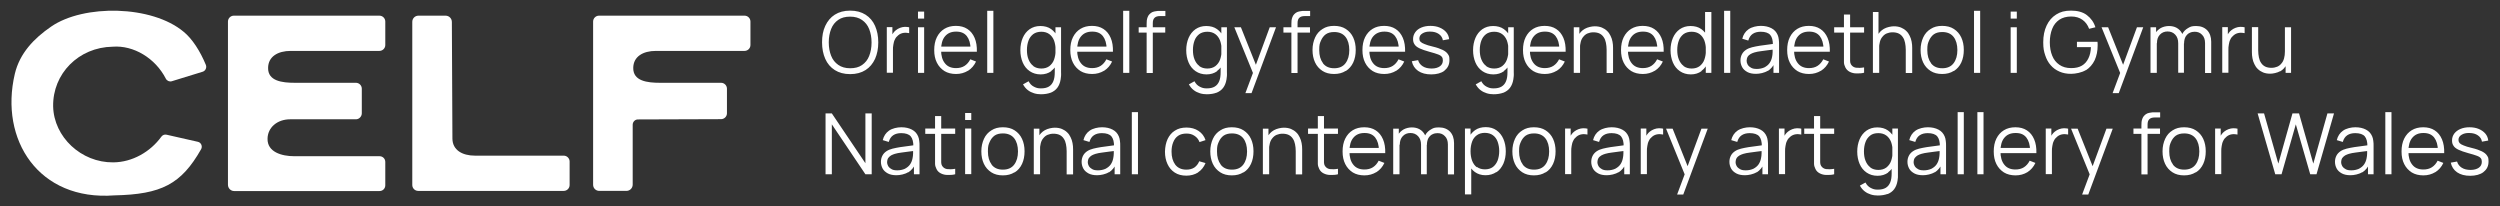
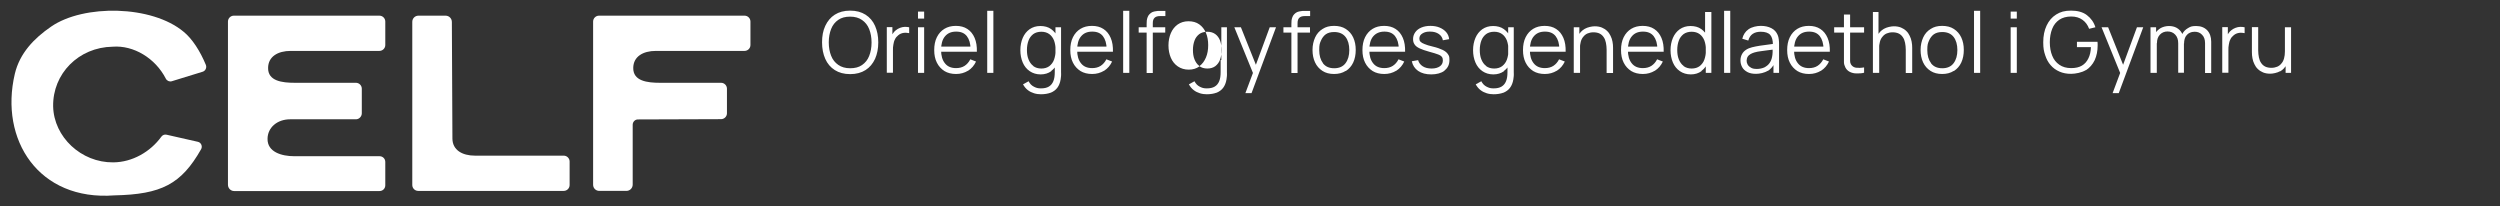
<svg xmlns="http://www.w3.org/2000/svg" id="Layer_1" version="1.1" viewBox="0 0 1787.6 147.6">
  <rect x="0" y="0" width="1787.6" height="147.6" fill="#333333" stroke="none" />
  <defs>
    <style>
      .st0 {
        fill: #fff;
      }
    </style>
  </defs>
-   <path class="st0" d="M1776,122.8c2.3-1.8,3.4-4.2,3.4-7.3s-.4-3.1-1.1-4.3c-.7-1.1-1.9-2.1-3.7-3-1.7-.8-4.1-1.7-7.1-2.4-2.6-.6-4.5-1.2-5.9-1.8-1.4-.5-2.3-1.1-2.9-1.7-.5-.6-.8-1.4-.8-2.2,0-1.6.7-2.8,2.2-3.7,1.4-.9,3.3-1.4,5.6-1.3,2.5,0,4.5.6,6.1,1.7,1.6,1.1,2.6,2.6,2.9,4.5l4.5-.8c-.2-1.9-.9-3.6-2.1-5-1.2-1.4-2.8-2.5-4.7-3.3s-4.1-1.2-6.6-1.2-4.6.4-6.5,1.2c-1.9.8-3.3,1.9-4.4,3.3-1,1.4-1.6,3-1.6,4.9s.4,2.8,1.1,3.9c.7,1.1,1.9,2,3.6,2.8,1.7.8,4,1.6,6.9,2.4,2.8.7,4.8,1.4,6.2,1.9,1.4.5,2.3,1.1,2.8,1.8.5.6.7,1.5.7,2.5,0,1.8-.7,3.2-2.1,4.2-1.4,1-3.4,1.6-5.9,1.6s-4.7-.5-6.4-1.6c-1.7-1.1-2.8-2.6-3.3-4.4l-4.5.8c.6,2.9,2.1,5.2,4.5,6.9,2.5,1.7,5.6,2.5,9.4,2.5s7.2-.9,9.4-2.6M1745.3,105.8h-24.9v3.7h24.9v-3.7ZM1741.4,123.1c2.5-1.6,4.4-3.8,5.7-6.6l-4.1-1.6c-1,2-2.4,3.6-4.1,4.7-1.7,1.1-3.8,1.6-6.1,1.6-3.4,0-6.1-1.1-7.9-3.4-1.9-2.3-2.8-5.5-2.8-9.6s.9-7.5,2.8-9.7c1.9-2.3,4.5-3.4,8-3.4s5.9,1.1,7.6,3.2c1.7,2.2,2.7,5.3,2.7,9.6v1.6h4.5c.1-3.8-.4-7.1-1.6-9.9-1.2-2.8-2.9-4.9-5.2-6.4-2.3-1.5-5-2.2-8.2-2.2s-5.9.7-8.2,2.1c-2.3,1.4-4.1,3.4-5.4,6-1.3,2.6-1.9,5.7-1.9,9.2s.6,6.4,1.9,9c1.3,2.6,3.1,4.5,5.4,6,2.3,1.4,5.1,2.1,8.3,2.1s6-.8,8.5-2.3M1710,80.2h-4.4v44.4h4.4v-44.4ZM1677,120.8c-1.1-.6-1.8-1.3-2.3-2.2-.5-.9-.7-1.8-.7-2.7s.3-2.1.8-2.9c.6-.8,1.3-1.4,2.1-1.9.9-.5,1.8-.8,2.7-1.1,1.4-.4,2.9-.7,4.6-.9,1.7-.3,3.4-.5,5.2-.7,1.8-.2,3.4-.4,4.9-.6l-1.7-.9c0,.6,0,1.6,0,2.8,0,1.3-.2,2.4-.4,3.5-.3,1.6-.9,3.1-1.8,4.4-.9,1.3-2.2,2.3-3.7,3.1-1.6.7-3.4,1.1-5.4,1.1s-3.2-.3-4.2-.9M1689.1,123.3c2.3-1.5,4.1-3.6,5.2-6.4l-1.1-.5v8.2h4v-20.3c0-1.2,0-2.4-.2-3.6-.1-1.2-.4-2.2-.8-3.2-.9-2.1-2.3-3.7-4.4-4.8-2.1-1.1-4.6-1.7-7.6-1.7s-6.5.8-8.8,2.4c-2.3,1.6-3.8,3.9-4.5,6.8l4.3,1.3c.6-2.2,1.7-3.8,3.2-4.8,1.5-1,3.4-1.5,5.7-1.5,3.2,0,5.5.8,6.8,2.3,1.3,1.6,1.9,3.9,1.9,7.2l1.6-1c-1.5.2-3.1.4-5.1.7-1.9.2-3.9.5-5.9.8-2,.3-3.8.7-5.5,1.1-1.6.4-3.1,1-4.3,1.8-1.2.8-2.2,1.8-2.9,3.1-.7,1.3-1.1,2.8-1.1,4.5s.4,3.3,1.2,4.8c.8,1.5,2.1,2.6,3.7,3.5,1.7.9,3.7,1.3,6.2,1.3s6.1-.7,8.4-2.2M1631.4,124.6l10.2-35.7,10.3,35.7h4.5l12.5-43.5h-4.7l-10.1,35.9-10.2-35.9h-4.7s-10.1,35.9-10.1,35.9l-10.2-35.9h-4.6l12.6,43.5h4.5ZM1588.3,124.6v-16.3c0-1.3,0-2.6.3-3.9.2-1.3.5-2.6,1.1-3.7.5-1.2,1.4-2.2,2.4-3,1.2-1,2.5-1.5,3.9-1.7,1.4-.2,2.7,0,3.9.2v-4.2c-.9-.2-2-.3-3.1-.3-1.1,0-2.3.3-3.4.7-1.1.4-2.1,1-3,1.7-.7.5-1.3,1.2-1.9,2-.6.8-1.1,1.7-1.4,2.7l.8,1v-7.9h-4v32.6h4.4ZM1553.8,117.7c-1.8-2.4-2.7-5.5-2.7-9.4s.4-4.8,1.2-6.7c.8-1.9,2-3.5,3.5-4.6,1.6-1.1,3.6-1.6,6-1.6,3.6,0,6.3,1.2,8.1,3.5,1.8,2.3,2.7,5.5,2.7,9.4s-.9,7-2.7,9.4c-1.8,2.4-4.5,3.6-8.1,3.6s-6.2-1.2-8-3.5M1570.1,123.3c2.3-1.4,4.1-3.5,5.3-6.1,1.2-2.6,1.8-5.6,1.8-9s-.6-6.3-1.8-8.9c-1.2-2.6-3-4.6-5.3-6.1-2.3-1.5-5.1-2.2-8.4-2.2s-5.9.7-8.2,2.2c-2.3,1.4-4.1,3.4-5.3,6s-1.9,5.6-1.9,9,.6,6.3,1.8,8.9c1.2,2.6,3,4.6,5.3,6.1s5.1,2.2,8.3,2.2,6-.7,8.3-2.2M1544.5,91.9h-19v3.8h19v-3.8ZM1535.6,124.6v-35.5c0-1.8.4-3.1,1.3-3.9.8-.8,2.1-1.2,3.8-1.2h3.9v-3.7h-4.2c-.8,0-1.7,0-2.5.2-.9.1-1.7.3-2.5.6-.8.3-1.5.9-2.2,1.6-.6.6-1,1.3-1.3,2.1-.3.8-.5,1.5-.6,2.4,0,.8-.1,1.7-.1,2.5v35h4.4ZM1493.2,139.1l17.5-47.1h-4.5l-10.8,29.3h1.9l-11.7-29.3h-4.7l14.3,35.1v-5.1c0,0-6.4,17.1-6.4,17.1h4.4ZM1467.2,124.6v-16.3c0-1.3,0-2.6.3-3.9.2-1.3.5-2.6,1.1-3.7.5-1.2,1.4-2.2,2.4-3,1.2-1,2.5-1.5,3.9-1.7,1.4-.2,2.7,0,3.9.2v-4.2c-.9-.2-2-.3-3.1-.3s-2.3.3-3.4.7c-1.1.4-2.1,1-3,1.7-.7.5-1.3,1.2-1.9,2-.6.8-1.1,1.7-1.4,2.7l.8,1v-7.9h-4v32.6h4.4ZM1453.7,105.8h-24.9v3.7h24.9v-3.7ZM1449.7,123.1c2.5-1.6,4.4-3.8,5.7-6.6l-4.1-1.6c-1,2-2.4,3.6-4.1,4.7-1.7,1.1-3.8,1.6-6.1,1.6-3.4,0-6.1-1.1-7.9-3.4-1.9-2.3-2.8-5.5-2.8-9.6s.9-7.5,2.8-9.7c1.9-2.3,4.5-3.4,8.1-3.4s5.9,1.1,7.6,3.2c1.7,2.2,2.7,5.3,2.7,9.6v1.6h4.5c.1-3.8-.4-7.1-1.6-9.9-1.2-2.8-2.9-4.9-5.2-6.4-2.3-1.5-5-2.2-8.2-2.2s-5.9.7-8.2,2.1c-2.3,1.4-4.1,3.4-5.4,6-1.3,2.6-1.9,5.7-1.9,9.2s.6,6.4,1.9,9c1.3,2.6,3.1,4.5,5.4,6,2.3,1.4,5.1,2.1,8.3,2.1s6-.8,8.5-2.3M1418.3,80.2h-4.4v44.4h4.4v-44.4ZM1404.2,80.2h-4.4v44.4h4.4v-44.4ZM1371.3,120.8c-1.1-.6-1.8-1.3-2.3-2.2-.5-.9-.7-1.8-.7-2.7s.3-2.1.8-2.9c.6-.8,1.3-1.4,2.1-1.9.9-.5,1.8-.8,2.7-1.1,1.4-.4,2.9-.7,4.6-.9,1.7-.3,3.4-.5,5.2-.7,1.8-.2,3.4-.4,4.9-.6l-1.7-.9c0,.6,0,1.6,0,2.8,0,1.3-.2,2.4-.4,3.5-.3,1.6-.9,3.1-1.8,4.4-.9,1.3-2.2,2.3-3.7,3.1-1.6.7-3.4,1.1-5.4,1.1s-3.2-.3-4.2-.9M1383.4,123.3c2.3-1.5,4.1-3.6,5.2-6.4l-1.1-.5v8.2h4v-20.3c0-1.2,0-2.4-.2-3.6-.1-1.2-.4-2.2-.8-3.2-.9-2.1-2.3-3.7-4.4-4.8-2.1-1.1-4.6-1.7-7.6-1.7s-6.5.8-8.8,2.4c-2.3,1.6-3.8,3.9-4.5,6.8l4.3,1.3c.6-2.2,1.7-3.8,3.2-4.8,1.5-1,3.4-1.5,5.7-1.5,3.2,0,5.5.8,6.8,2.3,1.3,1.6,1.9,3.9,1.9,7.2l1.6-1c-1.5.2-3.1.4-5.1.7-1.9.2-3.9.5-5.9.8-2,.3-3.8.7-5.5,1.1-1.6.4-3.1,1-4.3,1.8-1.2.8-2.2,1.8-2.9,3.1-.7,1.3-1.1,2.8-1.1,4.5s.4,3.3,1.2,4.8c.8,1.5,2.1,2.6,3.7,3.5,1.7.9,3.7,1.3,6.2,1.3s6.1-.7,8.4-2.2M1337.3,119.6c-1.5-1.1-2.6-2.7-3.4-4.7-.8-2-1.1-4.2-1.1-6.7s.4-4.7,1.1-6.6c.7-2,1.9-3.5,3.4-4.7s3.5-1.7,5.8-1.7,4.2.6,5.7,1.7c1.5,1.1,2.6,2.6,3.4,4.6.7,2,1.1,4.2,1.1,6.8s-.4,4.8-1.1,6.8-1.9,3.5-3.4,4.7c-1.5,1.1-3.4,1.7-5.7,1.7s-4.2-.6-5.7-1.7M1350.1,123.2c2.1-1.5,3.6-3.6,4.7-6.2,1.1-2.6,1.6-5.5,1.6-8.8s-.5-6.2-1.6-8.8c-1.1-2.6-2.7-4.6-4.8-6.1-2.1-1.5-4.7-2.2-7.7-2.2s-5.5.8-7.7,2.3c-2.1,1.5-3.8,3.6-4.9,6.2-1.1,2.6-1.7,5.5-1.7,8.8s.6,6.2,1.7,8.8c1.1,2.6,2.8,4.7,5,6.2,2.2,1.5,4.8,2.3,7.8,2.3s5.5-.8,7.6-2.3M1349.7,138.8c1.9-.8,3.5-1.9,4.7-3.5,1.2-1.6,2-3.6,2.4-6,.1-.8.2-1.7.3-2.5,0-.9,0-1.7,0-2.7v-32.2h-4v23.4h-.5v8.7c0,2.6-.3,4.7-1,6.4-.7,1.7-1.7,3-3.2,3.9-1.5.9-3.4,1.3-5.7,1.3s-3.4-.4-5-1.2c-1.6-.8-2.9-2.1-3.8-3.9l-4,2.2c.9,1.7,2.1,3.1,3.4,4.1,1.4,1.1,2.9,1.8,4.5,2.3,1.6.5,3.3.7,4.9.7,2.7,0,5-.4,6.9-1.1M1311.5,91.9h-21.4v3.8h21.4v-3.8ZM1311.5,120.7c-2.3.4-4.3.4-5.9.2-1.6-.3-2.7-1.1-3.5-2.4-.4-.7-.6-1.5-.6-2.4,0-.9,0-2.1,0-3.4v-29.7h-4.4v29.9c0,1.6,0,3,0,4.2,0,1.2.4,2.5,1,3.7.7,1.5,1.8,2.5,3.2,3.2,1.4.7,3,1.1,4.8,1.1,1.8,0,3.6,0,5.4-.5v-3.9ZM1276.4,124.6v-16.3c0-1.3,0-2.6.3-3.9.2-1.3.5-2.6,1.1-3.7.5-1.2,1.4-2.2,2.4-3,1.2-1,2.5-1.5,3.9-1.7,1.4-.2,2.7,0,3.9.2v-4.2c-.9-.2-2-.3-3.1-.3-1.1,0-2.3.3-3.4.7s-2.1,1-3,1.7c-.7.5-1.3,1.2-1.9,2-.6.8-1.1,1.7-1.4,2.7l.8,1v-7.9h-4v32.6h4.4ZM1244,120.8c-1.1-.6-1.8-1.3-2.3-2.2-.5-.9-.7-1.8-.7-2.7s.3-2.1.8-2.9,1.3-1.4,2.1-1.9c.9-.5,1.8-.8,2.7-1.1,1.4-.4,2.9-.7,4.6-.9,1.7-.3,3.4-.5,5.2-.7s3.4-.4,4.9-.6l-1.7-.9c0,.6,0,1.6,0,2.8,0,1.3-.2,2.4-.4,3.5-.3,1.6-.9,3.1-1.8,4.4-.9,1.3-2.2,2.3-3.7,3.1-1.6.7-3.4,1.1-5.4,1.1s-3.2-.3-4.2-.9M1256.1,123.3c2.3-1.5,4.1-3.6,5.2-6.4l-1.1-.5v8.2h4v-20.3c0-1.2,0-2.4-.2-3.6-.1-1.2-.4-2.2-.8-3.2-.9-2.1-2.3-3.7-4.4-4.8-2.1-1.1-4.6-1.7-7.6-1.7s-6.5.8-8.8,2.4c-2.3,1.6-3.8,3.9-4.5,6.8l4.3,1.3c.6-2.2,1.7-3.8,3.2-4.8,1.5-1,3.4-1.5,5.7-1.5,3.2,0,5.5.8,6.8,2.3,1.3,1.6,1.9,3.9,1.9,7.2l1.6-1c-1.5.2-3.1.4-5.1.7-1.9.2-3.9.5-5.9.8-2,.3-3.8.7-5.5,1.1-1.6.4-3.1,1-4.3,1.8-1.2.8-2.2,1.8-2.9,3.1-.7,1.3-1.1,2.8-1.1,4.5s.4,3.3,1.2,4.8c.8,1.5,2.1,2.6,3.7,3.5,1.7.9,3.7,1.3,6.2,1.3s6.1-.7,8.4-2.2M1203.6,139.1l17.5-47.1h-4.5l-10.8,29.3h1.9l-11.7-29.3h-4.7l14.3,35.1v-5.1c0,0-6.4,17.1-6.4,17.1h4.4ZM1177.6,124.6v-16.3c0-1.3,0-2.6.3-3.9.2-1.3.5-2.6,1.1-3.7.5-1.2,1.4-2.2,2.4-3,1.2-1,2.5-1.5,3.9-1.7,1.4-.2,2.7,0,3.9.2v-4.2c-.9-.2-2-.3-3.1-.3-1.1,0-2.3.3-3.4.7s-2.1,1-3,1.7c-.7.5-1.3,1.2-1.9,2-.6.8-1.1,1.7-1.4,2.7l.8,1v-7.9h-4v32.6h4.4ZM1145.2,120.8c-1.1-.6-1.8-1.3-2.3-2.2-.5-.9-.7-1.8-.7-2.7s.3-2.1.8-2.9,1.3-1.4,2.1-1.9c.9-.5,1.8-.8,2.7-1.1,1.4-.4,2.9-.7,4.6-.9,1.7-.3,3.4-.5,5.2-.7,1.8-.2,3.4-.4,4.9-.6l-1.7-.9c0,.6,0,1.6,0,2.8,0,1.3-.2,2.4-.4,3.5-.3,1.6-.9,3.1-1.8,4.4-.9,1.3-2.2,2.3-3.7,3.1-1.6.7-3.4,1.1-5.4,1.1s-3.2-.3-4.2-.9M1157.3,123.3c2.3-1.5,4.1-3.6,5.2-6.4l-1.1-.5v8.2h4v-20.3c0-1.2,0-2.4-.2-3.6-.1-1.2-.4-2.2-.8-3.2-.9-2.1-2.3-3.7-4.4-4.8-2.1-1.1-4.6-1.7-7.6-1.7s-6.5.8-8.8,2.4c-2.3,1.6-3.8,3.9-4.5,6.8l4.3,1.3c.6-2.2,1.7-3.8,3.2-4.8,1.5-1,3.4-1.5,5.7-1.5,3.2,0,5.5.8,6.8,2.3,1.3,1.6,1.9,3.9,1.9,7.2l1.6-1c-1.5.2-3.1.4-5.1.7-1.9.2-3.9.5-5.9.8-2,.3-3.8.7-5.5,1.1-1.6.4-3.1,1-4.3,1.8-1.2.8-2.2,1.8-2.9,3.1-.7,1.3-1.1,2.8-1.1,4.5s.4,3.3,1.2,4.8c.8,1.5,2.1,2.6,3.7,3.5,1.7.9,3.7,1.3,6.2,1.3s6.1-.7,8.4-2.2M1123.5,124.6v-16.3c0-1.3,0-2.6.3-3.9.2-1.3.5-2.6,1.1-3.7.5-1.2,1.4-2.2,2.4-3,1.2-1,2.5-1.5,3.9-1.7,1.4-.2,2.7,0,3.9.2v-4.2c-.9-.2-2-.3-3.1-.3s-2.3.3-3.4.7c-1.1.4-2.1,1-3,1.7-.7.5-1.3,1.2-1.9,2-.6.8-1.1,1.7-1.4,2.7l.8,1v-7.9h-4v32.6h4.4ZM1088.9,117.7c-1.8-2.4-2.7-5.5-2.7-9.4s.4-4.8,1.2-6.7c.8-1.9,2-3.5,3.5-4.6,1.6-1.1,3.6-1.6,6-1.6,3.6,0,6.3,1.2,8.1,3.5,1.8,2.3,2.7,5.5,2.7,9.4s-.9,7-2.7,9.4c-1.8,2.4-4.5,3.6-8.1,3.6s-6.2-1.2-8-3.5M1105.2,123.3c2.3-1.4,4.1-3.5,5.3-6.1,1.2-2.6,1.8-5.6,1.8-9s-.6-6.3-1.8-8.9c-1.2-2.6-3-4.6-5.3-6.1-2.3-1.5-5.1-2.2-8.4-2.2s-5.9.7-8.2,2.2c-2.3,1.4-4.1,3.4-5.3,6-1.2,2.6-1.9,5.6-1.9,9s.6,6.3,1.8,8.9c1.2,2.6,3,4.6,5.3,6.1,2.3,1.5,5.1,2.2,8.3,2.2s6-.7,8.3-2.2M1056,119.6c-1.5-1.1-2.6-2.7-3.4-4.7-.7-2-1.1-4.2-1.1-6.8s.4-4.8,1.1-6.8c.7-2,1.9-3.5,3.4-4.6,1.5-1.1,3.4-1.7,5.7-1.7s4.3.6,5.8,1.7c1.5,1.1,2.7,2.7,3.4,4.7.7,2,1.1,4.2,1.1,6.6s-.4,4.7-1.1,6.7c-.8,2-1.9,3.5-3.4,4.7-1.5,1.1-3.4,1.7-5.7,1.7s-4.2-.6-5.7-1.7M1052,139.1v-22.6h-.5v-24.6h-4v47.1h4.5ZM1070,123.2c2.2-1.5,3.8-3.6,5-6.2,1.1-2.6,1.7-5.5,1.7-8.8s-.6-6.2-1.7-8.8c-1.1-2.6-2.8-4.7-4.9-6.2-2.1-1.5-4.7-2.3-7.7-2.3s-5.6.7-7.7,2.2c-2.1,1.5-3.7,3.5-4.8,6.1-1.1,2.6-1.6,5.5-1.6,8.8s.5,6.2,1.6,8.8c1.1,2.6,2.6,4.7,4.7,6.2,2.1,1.5,4.6,2.3,7.6,2.3s5.6-.8,7.8-2.3M1020.2,124.6v-22.1c0-2.4-.4-4.5-1.4-6.2-.9-1.7-2.2-3-3.8-3.9-1.6-.9-3.5-1.3-5.5-1.3s-4.1.5-5.8,1.4c-1.7,1-3.1,2.3-4,3.9-1,1.7-1.5,3.5-1.5,5.6l2.7,1.5c0-2.6.7-4.6,2.1-6.1,1.4-1.5,3.2-2.3,5.5-2.3s4.1.8,5.5,2.3c1.4,1.5,2.1,3.5,2.1,6.1v21.1s4.3,0,4.3,0ZM1000.7,124.6v-24.6h-.5v-8h-4v32.6h4.5ZM1039.7,124.6v-22.3c0-3.4-1-6.2-2.9-8.2-2-2-4.6-3-7.9-3s-4.1.5-5.8,1.5c-1.7,1-3.1,2.3-4,4.1-1,1.8-1.4,3.8-1.4,6.1l2.6.8c0-2,.4-3.6,1.1-4.9.8-1.2,1.7-2.2,2.9-2.7,1.2-.6,2.4-.8,3.6-.8,2.2,0,3.9.7,5.3,2.2,1.4,1.4,2.1,3.4,2.1,5.9v21.4s4.4,0,4.4,0ZM988.2,105.8h-24.9v3.7h24.9v-3.7ZM984.2,123.1c2.5-1.6,4.4-3.8,5.7-6.6l-4.1-1.6c-1,2-2.4,3.6-4.1,4.7-1.7,1.1-3.8,1.6-6.1,1.6-3.4,0-6.1-1.1-7.9-3.4-1.9-2.3-2.8-5.5-2.8-9.6s.9-7.5,2.8-9.7c1.9-2.3,4.5-3.4,8-3.4s5.9,1.1,7.6,3.2c1.7,2.2,2.7,5.3,2.7,9.6v1.6h4.5c.1-3.8-.4-7.1-1.6-9.9-1.2-2.8-2.9-4.9-5.2-6.4-2.3-1.5-5-2.2-8.2-2.2s-5.9.7-8.2,2.1c-2.3,1.4-4.1,3.4-5.4,6-1.3,2.6-1.9,5.7-1.9,9.2s.6,6.4,1.9,9c1.3,2.6,3.1,4.5,5.4,6,2.3,1.4,5.1,2.1,8.3,2.1s6-.8,8.5-2.3M956.7,91.9h-21.4v3.8h21.4v-3.8ZM956.7,120.7c-2.3.4-4.3.4-5.9.2-1.6-.3-2.7-1.1-3.5-2.4-.4-.7-.6-1.5-.6-2.4,0-.9,0-2.1,0-3.4v-29.7h-4.4v29.9c0,1.6,0,3,0,4.2,0,1.2.4,2.5,1,3.7.7,1.5,1.8,2.5,3.2,3.2,1.4.7,3,1.1,4.8,1.1,1.8,0,3.6,0,5.4-.5v-3.9ZM907.5,124.6v-24.6h-.5v-8h-4v32.6h4.5ZM931.1,124.6v-17.9c0-1.5-.1-2.9-.4-4.4-.3-1.5-.7-2.9-1.4-4.2-.6-1.3-1.4-2.5-2.5-3.5-1-1-2.3-1.8-3.7-2.4-1.5-.6-3.2-.9-5.1-.9s-5,.6-7.1,1.8c-2.1,1.2-3.7,2.9-4.8,5.2-1.2,2.3-1.8,5.1-1.8,8.4l3.1.7c0-1.9.2-3.5.6-5,.4-1.5,1-2.7,1.9-3.7.8-1,1.8-1.8,3-2.3,1.2-.5,2.6-.8,4.2-.8s3.2.3,4.4.9c1.2.6,2.2,1.5,2.9,2.6.8,1.1,1.3,2.5,1.6,4,.3,1.5.5,3.2.5,5v16.6h4.5ZM872.9,117.7c-1.8-2.4-2.7-5.5-2.7-9.4s.4-4.8,1.2-6.7c.8-1.9,2-3.5,3.5-4.6,1.6-1.1,3.6-1.6,6-1.6,3.6,0,6.3,1.2,8.1,3.5,1.8,2.3,2.7,5.5,2.7,9.4s-.9,7-2.7,9.4c-1.8,2.4-4.5,3.6-8.1,3.6s-6.2-1.2-8-3.5M889.2,123.3c2.3-1.4,4.1-3.5,5.3-6.1,1.2-2.6,1.8-5.6,1.8-9s-.6-6.3-1.8-8.9c-1.2-2.6-3-4.6-5.3-6.1-2.3-1.5-5.1-2.2-8.4-2.2s-5.9.7-8.2,2.2c-2.3,1.4-4.1,3.4-5.3,6s-1.9,5.6-1.9,9,.6,6.3,1.8,8.9c1.2,2.6,3,4.6,5.3,6.1s5.1,2.2,8.3,2.2,6-.7,8.3-2.2M856.7,123.2c2.3-1.5,4.1-3.7,5.3-6.6l-4.5-1.3c-.8,2-2,3.4-3.5,4.5-1.6,1-3.4,1.5-5.7,1.5-3.5,0-6.1-1.2-7.9-3.5-1.8-2.4-2.7-5.5-2.7-9.4,0-2.5.4-4.8,1.2-6.7.8-2,1.9-3.5,3.5-4.6,1.6-1.1,3.6-1.6,6-1.6s4,.5,5.7,1.6,2.9,2.6,3.6,4.5l4.3-1.4c-.9-2.8-2.6-5-5-6.6-2.4-1.6-5.3-2.4-8.6-2.4s-6,.7-8.3,2.2c-2.3,1.4-4,3.5-5.2,6-1.2,2.6-1.8,5.6-1.9,9,0,3.4.6,6.3,1.8,8.9,1.2,2.6,2.9,4.6,5.2,6.1,2.3,1.5,5.1,2.2,8.3,2.2s6-.8,8.4-2.3M813.7,80.2h-4.4v44.4h4.4v-44.4ZM780.8,120.8c-1.1-.6-1.8-1.3-2.3-2.2-.5-.9-.7-1.8-.7-2.7s.3-2.1.8-2.9c.6-.8,1.3-1.4,2.1-1.9.9-.5,1.8-.8,2.7-1.1,1.4-.4,2.9-.7,4.6-.9,1.7-.3,3.4-.5,5.2-.7,1.8-.2,3.4-.4,4.9-.6l-1.7-.9c0,.6,0,1.6,0,2.8,0,1.3-.2,2.4-.4,3.5-.3,1.6-.9,3.1-1.8,4.4-.9,1.3-2.2,2.3-3.7,3.1-1.6.7-3.4,1.1-5.4,1.1s-3.2-.3-4.2-.9M792.9,123.3c2.3-1.5,4.1-3.6,5.2-6.4l-1.1-.5v8.2h4v-20.3c0-1.2,0-2.4-.2-3.6-.1-1.2-.4-2.2-.8-3.2-.9-2.1-2.3-3.7-4.4-4.8-2.1-1.1-4.6-1.7-7.6-1.7s-6.5.8-8.8,2.4c-2.3,1.6-3.8,3.9-4.5,6.8l4.3,1.3c.6-2.2,1.7-3.8,3.2-4.8,1.5-1,3.4-1.5,5.7-1.5,3.2,0,5.5.8,6.8,2.3,1.3,1.6,1.9,3.9,1.9,7.2l1.6-1c-1.5.2-3.1.4-5.1.7-1.9.2-3.9.5-5.9.8-2,.3-3.8.7-5.5,1.1-1.6.4-3.1,1-4.3,1.8-1.2.8-2.2,1.8-2.9,3.1-.7,1.3-1.1,2.8-1.1,4.5s.4,3.3,1.2,4.8c.8,1.5,2.1,2.6,3.7,3.5,1.7.9,3.7,1.3,6.2,1.3s6.1-.7,8.4-2.2M743.7,124.6v-24.6h-.5v-8h-4v32.6h4.5ZM767.3,124.6v-17.9c0-1.5-.1-2.9-.4-4.4-.3-1.5-.7-2.9-1.4-4.2-.6-1.3-1.4-2.5-2.5-3.5-1-1-2.3-1.8-3.7-2.4-1.5-.6-3.2-.9-5.1-.9s-5,.6-7.1,1.8c-2.1,1.2-3.7,2.9-4.8,5.2-1.2,2.3-1.8,5.1-1.8,8.4l3.1.7c0-1.9.2-3.5.6-5,.4-1.5,1-2.7,1.9-3.7.8-1,1.8-1.8,3-2.3,1.2-.5,2.6-.8,4.2-.8s3.2.3,4.4.9c1.2.6,2.2,1.5,2.9,2.6.8,1.1,1.3,2.5,1.6,4,.3,1.5.5,3.2.5,5v16.6h4.5ZM709.1,117.7c-1.8-2.4-2.7-5.5-2.7-9.4s.4-4.8,1.2-6.7c.8-1.9,2-3.5,3.5-4.6s3.6-1.6,6-1.6c3.6,0,6.3,1.2,8.1,3.5,1.8,2.3,2.7,5.5,2.7,9.4s-.9,7-2.7,9.4c-1.8,2.4-4.5,3.6-8.1,3.6s-6.2-1.2-8-3.5M725.5,123.3c2.3-1.4,4.1-3.5,5.3-6.1,1.2-2.6,1.8-5.6,1.8-9s-.6-6.3-1.8-8.9c-1.2-2.6-3-4.6-5.3-6.1-2.3-1.5-5.1-2.2-8.4-2.2s-5.9.7-8.2,2.2c-2.3,1.4-4.1,3.4-5.3,6-1.2,2.6-1.9,5.6-1.9,9s.6,6.3,1.8,8.9c1.2,2.6,3,4.6,5.3,6.1,2.3,1.5,5.1,2.2,8.3,2.2s6-.7,8.3-2.2M694.5,91.9h-4.4v32.6h4.4v-32.6ZM694.5,80.8h-4.4v5h4.4v-5ZM683,91.9h-21.4v3.8h21.4v-3.8ZM683,120.7c-2.3.4-4.3.4-5.9.2-1.6-.3-2.7-1.1-3.5-2.4-.4-.7-.6-1.5-.6-2.4,0-.9,0-2.1,0-3.4v-29.7h-4.4v29.9c0,1.6,0,3,0,4.2,0,1.2.4,2.5,1,3.7.7,1.5,1.8,2.5,3.2,3.2,1.4.7,3,1.1,4.8,1.1,1.8,0,3.6,0,5.4-.5v-3.9ZM637.3,120.8c-1.1-.6-1.8-1.3-2.3-2.2-.5-.9-.7-1.8-.7-2.7s.3-2.1.8-2.9c.6-.8,1.3-1.4,2.1-1.9.9-.5,1.8-.8,2.7-1.1,1.4-.4,2.9-.7,4.6-.9,1.7-.3,3.4-.5,5.2-.7,1.8-.2,3.4-.4,4.9-.6l-1.7-.9c0,.6,0,1.6,0,2.8,0,1.3-.2,2.4-.4,3.5-.3,1.6-.9,3.1-1.8,4.4-.9,1.3-2.2,2.3-3.7,3.1-1.6.7-3.4,1.1-5.4,1.1s-3.2-.3-4.2-.9M649.4,123.3c2.3-1.5,4.1-3.6,5.2-6.4l-1.1-.5v8.2h4v-20.3c0-1.2,0-2.4-.2-3.6-.1-1.2-.4-2.2-.8-3.2-.9-2.1-2.3-3.7-4.4-4.8-2.1-1.1-4.6-1.7-7.6-1.7s-6.5.8-8.8,2.4c-2.3,1.6-3.8,3.9-4.5,6.8l4.3,1.3c.6-2.2,1.7-3.8,3.2-4.8,1.5-1,3.4-1.5,5.7-1.5,3.2,0,5.5.8,6.8,2.3,1.3,1.6,1.9,3.9,1.9,7.2l1.6-1c-1.5.2-3.1.4-5.1.7-1.9.2-3.9.5-5.9.8-2,.3-3.8.7-5.5,1.1-1.6.4-3.1,1-4.3,1.8-1.2.8-2.2,1.8-2.9,3.1-.7,1.3-1.1,2.8-1.1,4.5s.4,3.3,1.2,4.8c.8,1.5,2.1,2.6,3.7,3.5,1.7.9,3.7,1.3,6.2,1.3s6.1-.7,8.4-2.2M594.8,124.6v-35.7l24,35.7h4.5v-43.5h-4.5v35.6l-24-35.6h-4.5v43.5h4.5Z" />
-   <path class="st0" d="M1638.2,52.1V19.5h-4.4v24.6h.5v8h4ZM1630.3,51.1c2.1-1.2,3.7-2.9,4.8-5.2,1.2-2.3,1.8-5.1,1.8-8.4l-3.1-.7c0,1.8-.2,3.5-.6,4.9-.4,1.5-1,2.7-1.9,3.7-.8,1-1.8,1.8-3,2.3-1.2.5-2.6.8-4.2.8s-3.2-.3-4.4-.9c-1.2-.6-2.2-1.5-2.9-2.6-.8-1.1-1.3-2.5-1.6-4-.3-1.5-.5-3.2-.5-5v-16.6h-4.5v17.9c0,1.5.1,2.9.4,4.4.3,1.5.7,2.9,1.4,4.2.6,1.3,1.4,2.5,2.5,3.5,1,1,2.3,1.8,3.7,2.4,1.5.6,3.2.9,5.1.9s5-.6,7.1-1.8M1593.4,52.1v-16.3c0-1.3,0-2.6.3-3.9.2-1.3.5-2.6,1.1-3.7.5-1.2,1.4-2.2,2.4-3,1.2-1,2.5-1.5,3.9-1.7,1.4-.2,2.7,0,3.9.2v-4.2c-.9-.2-2-.3-3.1-.3-1.1,0-2.3.3-3.4.7s-2.1,1-3,1.7c-.7.5-1.3,1.2-1.9,2-.6.8-1.1,1.7-1.4,2.7l.8,1v-7.9h-4v32.6h4.4ZM1561.6,52.1v-22.1c0-2.4-.4-4.5-1.4-6.2-.9-1.7-2.2-3-3.8-3.9-1.6-.9-3.5-1.3-5.5-1.3s-4.1.5-5.8,1.4c-1.7,1-3.1,2.3-4,3.9-1,1.7-1.5,3.5-1.5,5.6l2.7,1.4c0-2.6.7-4.6,2.1-6.1,1.4-1.5,3.2-2.3,5.5-2.3s4.1.8,5.5,2.3c1.4,1.5,2.1,3.5,2.1,6.1v21.1s4.3,0,4.3,0ZM1542.2,52.1v-24.6h-.5v-8h-4v32.6h4.5ZM1581.1,52.1v-22.3c0-3.4-1-6.2-2.9-8.2-2-2-4.6-3-7.9-3s-4.1.5-5.8,1.5c-1.7,1-3.1,2.3-4,4.1-1,1.8-1.4,3.8-1.4,6.1l2.6.8c0-2,.4-3.6,1.1-4.9.8-1.2,1.7-2.2,2.9-2.7,1.2-.6,2.4-.8,3.6-.8,2.2,0,3.9.7,5.3,2.2,1.4,1.4,2.1,3.4,2.1,5.9v21.4s4.4,0,4.4,0ZM1515,66.6l17.5-47.1h-4.5l-10.8,29.3h1.9l-11.7-29.3h-4.7l14.3,35.1v-5.1c0,0-6.4,17.1-6.4,17.1h4.4ZM1491.4,50.3c2.8-1.8,4.9-4.2,6.4-7.3,1.4-3.1,2.1-6.6,2.1-10.5s0-.6,0-1.1,0-1-.1-1.5h-14.7v3.8h10c-.1,3.1-.7,5.8-1.8,8-1.1,2.3-2.6,4-4.6,5.2-2,1.2-4.6,1.8-7.7,1.8-3.4,0-6.2-.8-8.5-2.4-2.3-1.6-4-3.7-5.1-6.5-1.1-2.7-1.7-5.9-1.7-9.6,0-3.6.6-6.8,1.7-9.6,1.1-2.8,2.8-4.9,5.1-6.5,2.3-1.5,5.1-2.3,8.5-2.3,3.2,0,5.9.8,8.1,2.4,2.2,1.6,3.7,3.7,4.7,6.4l4.5-1.1c-1.1-3.6-3.2-6.5-6.1-8.7-2.9-2.2-6.7-3.2-11.3-3.2s-7.7.9-10.7,2.8c-3,1.9-5.2,4.5-6.8,7.9-1.6,3.4-2.4,7.4-2.4,11.9s.5,6.6,1.4,9.3c.9,2.8,2.2,5.2,3.9,7.1,1.7,2,3.8,3.5,6.3,4.6,2.5,1.1,5.2,1.6,8.3,1.6s7.8-.9,10.6-2.7M1442.1,19.5h-4.4v32.6h4.4V19.5ZM1442.1,8.3h-4.4v5h4.4v-5ZM1415.9,7.7h-4.4v44.4h4.4V7.7ZM1380.8,45.2c-1.8-2.4-2.7-5.5-2.7-9.4s.4-4.8,1.2-6.7c.8-1.9,2-3.5,3.5-4.6,1.6-1.1,3.6-1.6,6-1.6,3.6,0,6.3,1.2,8.1,3.5,1.8,2.3,2.7,5.5,2.7,9.4s-.9,7-2.7,9.4c-1.8,2.4-4.5,3.6-8.1,3.6s-6.2-1.2-8-3.5M1397.1,50.8c2.3-1.5,4.1-3.5,5.3-6.1,1.2-2.6,1.8-5.6,1.8-9s-.6-6.3-1.8-8.9c-1.2-2.6-3-4.6-5.3-6.1-2.3-1.5-5.1-2.2-8.4-2.2s-5.9.7-8.2,2.2c-2.3,1.4-4.1,3.4-5.3,6-1.2,2.6-1.9,5.6-1.9,9s.6,6.3,1.8,8.9c1.2,2.6,3,4.6,5.3,6.1,2.3,1.5,5.1,2.2,8.3,2.2s6-.7,8.3-2.2M1343.7,52.1v-18.9h-.5V8.6h-4v43.5h4.5ZM1367.3,52.1v-17.9c0-1.5-.1-2.9-.4-4.4-.3-1.5-.7-2.9-1.4-4.2-.6-1.3-1.4-2.5-2.5-3.5-1-1-2.3-1.8-3.7-2.4-1.5-.6-3.2-.9-5.1-.9s-5,.6-7.1,1.8c-2.1,1.2-3.7,2.9-4.8,5.2-1.2,2.3-1.8,5.1-1.8,8.4l3.1.7c0-1.9.2-3.5.6-5,.4-1.5,1-2.7,1.9-3.7.8-1,1.8-1.8,3-2.3,1.2-.5,2.6-.8,4.2-.8s3.2.3,4.4.9c1.2.6,2.2,1.5,2.9,2.6.8,1.1,1.3,2.5,1.6,4,.3,1.5.5,3.2.5,5v16.6h4.5ZM1332.9,19.5h-21.4v3.8h21.4v-3.8ZM1332.9,48.2c-2.3.4-4.3.4-5.9.2-1.6-.3-2.7-1.1-3.5-2.4-.4-.7-.6-1.5-.6-2.4,0-.9,0-2.1,0-3.4V10.4h-4.4v29.9c0,1.6,0,3,0,4.2,0,1.2.4,2.5,1,3.7.7,1.4,1.8,2.5,3.2,3.2,1.4.7,3,1.1,4.8,1.1,1.8,0,3.6,0,5.4-.5v-3.9ZM1306,33.3h-24.9v3.7h24.9v-3.7ZM1302.1,50.6c2.5-1.6,4.4-3.8,5.7-6.6l-4.1-1.6c-1,2-2.4,3.6-4.1,4.7-1.7,1.1-3.8,1.6-6.1,1.6-3.4,0-6.1-1.1-7.9-3.4-1.9-2.3-2.8-5.5-2.8-9.6s.9-7.5,2.8-9.7c1.9-2.3,4.5-3.4,8-3.4s5.9,1.1,7.6,3.2c1.7,2.2,2.7,5.3,2.7,9.6v1.6h4.5c.1-3.8-.4-7.1-1.6-9.9-1.2-2.8-2.9-4.9-5.2-6.4s-5-2.2-8.2-2.2-5.9.7-8.2,2.1c-2.3,1.4-4.1,3.4-5.4,6-1.3,2.6-1.9,5.7-1.9,9.2s.6,6.4,1.9,9c1.3,2.6,3.1,4.5,5.4,6,2.3,1.4,5.1,2.1,8.3,2.1s6-.8,8.5-2.3M1251.9,48.3c-1.1-.6-1.8-1.3-2.3-2.2-.5-.9-.7-1.8-.7-2.7s.3-2.1.8-2.9,1.3-1.4,2.1-1.9c.9-.5,1.8-.8,2.7-1.1,1.4-.4,2.9-.7,4.6-.9,1.7-.3,3.4-.5,5.2-.7,1.8-.2,3.4-.4,4.9-.6l-1.7-.9c0,.6,0,1.6,0,2.8,0,1.3-.2,2.4-.4,3.5-.3,1.6-.9,3.1-1.8,4.4-.9,1.3-2.2,2.3-3.7,3.1-1.6.7-3.4,1.1-5.4,1.1s-3.2-.3-4.2-.9M1264,50.8c2.3-1.5,4.1-3.6,5.2-6.4l-1.1-.5v8.2h4v-20.3c0-1.2,0-2.4-.2-3.6-.1-1.2-.4-2.2-.8-3.2-.9-2.1-2.3-3.7-4.4-4.8-2.1-1.1-4.6-1.7-7.6-1.7s-6.5.8-8.8,2.4c-2.3,1.6-3.8,3.9-4.5,6.8l4.3,1.3c.6-2.2,1.7-3.8,3.2-4.8,1.5-1,3.4-1.5,5.7-1.5,3.2,0,5.5.8,6.8,2.3s1.9,3.9,1.9,7.2l1.6-1c-1.5.2-3.1.4-5.1.7-1.9.2-3.9.5-5.9.8s-3.8.7-5.5,1.1c-1.6.4-3.1,1-4.3,1.8-1.2.8-2.2,1.8-2.9,3.1-.7,1.3-1.1,2.8-1.1,4.5s.4,3.3,1.2,4.8c.8,1.5,2.1,2.6,3.7,3.5,1.7.9,3.7,1.3,6.2,1.3s6.1-.7,8.4-2.2M1237.2,7.7h-4.4v44.4h4.4V7.7ZM1223.7,52.1V8.6h-4.5v18.9h.5v24.6h4ZM1203.8,47.1c-1.5-1.1-2.6-2.7-3.4-4.7-.8-2-1.1-4.2-1.1-6.7s.4-4.7,1.1-6.6c.7-2,1.9-3.5,3.4-4.7,1.5-1.1,3.5-1.7,5.8-1.7s4.2.6,5.7,1.7c1.5,1.1,2.6,2.6,3.4,4.6.7,2,1.1,4.2,1.1,6.8s-.4,4.8-1.1,6.8c-.7,2-1.9,3.5-3.4,4.7-1.5,1.1-3.4,1.7-5.7,1.7s-4.2-.6-5.7-1.7M1216.6,50.7c2.1-1.5,3.6-3.6,4.7-6.2,1.1-2.6,1.6-5.5,1.6-8.8s-.5-6.2-1.6-8.8c-1.1-2.6-2.7-4.6-4.8-6.1-2.1-1.5-4.7-2.2-7.7-2.2s-5.5.8-7.7,2.3c-2.1,1.5-3.8,3.6-4.9,6.2-1.1,2.6-1.7,5.5-1.7,8.8s.6,6.2,1.7,8.8c1.1,2.6,2.8,4.7,5,6.2,2.2,1.5,4.8,2.3,7.8,2.3s5.5-.8,7.6-2.3M1187.3,33.3h-24.9v3.7h24.9v-3.7ZM1183.3,50.6c2.5-1.6,4.4-3.8,5.7-6.6l-4.1-1.6c-1,2-2.4,3.6-4.1,4.7-1.7,1.1-3.8,1.6-6.1,1.6-3.4,0-6.1-1.1-7.9-3.4-1.9-2.3-2.8-5.5-2.8-9.6s.9-7.5,2.8-9.7c1.9-2.3,4.5-3.4,8-3.4s5.9,1.1,7.6,3.2c1.7,2.2,2.7,5.3,2.7,9.6v1.6h4.5c.1-3.8-.4-7.1-1.6-9.9-1.2-2.8-2.9-4.9-5.2-6.4-2.3-1.5-5-2.2-8.2-2.2s-5.9.7-8.2,2.1c-2.3,1.4-4.1,3.4-5.4,6-1.3,2.6-1.9,5.7-1.9,9.2s.6,6.4,1.9,9c1.3,2.6,3.1,4.5,5.4,6,2.3,1.4,5.1,2.1,8.3,2.1s6-.8,8.5-2.3M1129.8,52.1v-24.6h-.5v-8h-4v32.6h4.5ZM1153.4,52.1v-17.9c0-1.5-.1-2.9-.4-4.4-.3-1.5-.7-2.9-1.4-4.2-.6-1.3-1.4-2.5-2.5-3.5-1-1-2.3-1.8-3.7-2.4-1.5-.6-3.2-.9-5.1-.9s-5,.6-7.1,1.8c-2.1,1.2-3.7,2.9-4.8,5.2-1.2,2.3-1.8,5.1-1.8,8.4l3.1.7c0-1.9.2-3.5.6-5,.4-1.5,1-2.7,1.9-3.7.8-1,1.8-1.8,3-2.3,1.2-.5,2.6-.8,4.2-.8s3.2.3,4.4.9c1.2.6,2.2,1.5,2.9,2.6.8,1.1,1.3,2.5,1.6,4,.3,1.5.5,3.2.5,5v16.6h4.5ZM1117.2,33.3h-24.9v3.7h24.9v-3.7ZM1113.2,50.6c2.5-1.6,4.4-3.8,5.7-6.6l-4.1-1.6c-1,2-2.4,3.6-4.1,4.7-1.7,1.1-3.8,1.6-6.1,1.6-3.4,0-6.1-1.1-7.9-3.4-1.9-2.3-2.8-5.5-2.8-9.6s.9-7.5,2.8-9.7c1.9-2.3,4.5-3.4,8-3.4s5.9,1.1,7.6,3.2c1.7,2.2,2.7,5.3,2.7,9.6v1.6h4.5c.1-3.8-.4-7.1-1.6-9.9-1.2-2.8-2.9-4.9-5.2-6.4-2.3-1.5-5-2.2-8.2-2.2s-5.9.7-8.2,2.1c-2.3,1.4-4.1,3.4-5.4,6-1.3,2.6-1.9,5.7-1.9,9.2s.6,6.4,1.9,9c1.3,2.6,3.1,4.5,5.4,6,2.3,1.4,5.1,2.1,8.3,2.1s6-.8,8.5-2.3M1062.6,47.1c-1.5-1.1-2.6-2.7-3.4-4.7-.8-2-1.1-4.2-1.1-6.7s.4-4.7,1.1-6.6c.7-2,1.9-3.5,3.4-4.7,1.5-1.1,3.5-1.7,5.8-1.7s4.2.6,5.7,1.7c1.5,1.1,2.6,2.6,3.4,4.6.7,2,1.1,4.2,1.1,6.8s-.4,4.8-1.1,6.8c-.7,2-1.9,3.5-3.4,4.7-1.5,1.1-3.4,1.7-5.7,1.7s-4.2-.6-5.7-1.7M1075.4,50.7c2.1-1.5,3.6-3.6,4.7-6.2,1.1-2.6,1.6-5.5,1.6-8.8s-.5-6.2-1.6-8.8c-1.1-2.6-2.7-4.6-4.8-6.1-2.1-1.5-4.7-2.2-7.7-2.2s-5.5.8-7.7,2.3c-2.1,1.5-3.8,3.6-4.9,6.2-1.1,2.6-1.7,5.5-1.7,8.8s.6,6.2,1.7,8.8c1.1,2.6,2.8,4.7,5,6.2,2.2,1.5,4.8,2.3,7.8,2.3s5.5-.8,7.6-2.3M1075,66.3c1.9-.8,3.5-1.9,4.7-3.5,1.2-1.6,2-3.6,2.4-6,.1-.8.2-1.7.3-2.5s0-1.7,0-2.7V19.5h-4v23.4h-.5v8.7c0,2.6-.3,4.7-1,6.4-.7,1.7-1.7,3-3.2,3.9-1.5.9-3.4,1.3-5.7,1.3s-3.4-.4-5-1.2c-1.6-.8-2.9-2.1-3.8-3.9l-4,2.2c.9,1.7,2.1,3.1,3.4,4.1,1.4,1.1,2.9,1.8,4.5,2.3,1.6.5,3.3.7,4.9.7,2.7,0,5-.4,6.9-1.1M1033,50.3c2.3-1.8,3.4-4.2,3.4-7.3s-.4-3.1-1.1-4.3c-.7-1.1-1.9-2.1-3.7-3-1.7-.8-4.1-1.7-7.1-2.4-2.6-.6-4.5-1.2-5.9-1.8-1.4-.5-2.3-1.1-2.9-1.7s-.8-1.4-.8-2.2c0-1.6.7-2.8,2.2-3.7,1.4-.9,3.3-1.4,5.6-1.3,2.5,0,4.5.6,6.1,1.7,1.6,1.1,2.6,2.6,2.9,4.5l4.5-.8c-.2-1.9-.9-3.6-2.1-5-1.2-1.4-2.8-2.5-4.7-3.3-1.9-.8-4.1-1.2-6.6-1.2s-4.6.4-6.5,1.2c-1.9.8-3.3,1.9-4.3,3.3-1,1.4-1.6,3-1.6,4.9s.4,2.8,1.1,3.9c.7,1.1,1.9,2,3.6,2.8,1.7.8,4,1.6,6.9,2.4,2.8.7,4.8,1.4,6.2,1.9,1.4.5,2.3,1.1,2.8,1.8.5.6.7,1.5.7,2.5,0,1.8-.7,3.2-2.1,4.2-1.4,1-3.4,1.6-5.9,1.6s-4.7-.5-6.4-1.6c-1.7-1.1-2.8-2.6-3.3-4.4l-4.5.8c.6,2.9,2.1,5.2,4.5,6.9,2.5,1.7,5.6,2.5,9.4,2.5s7.2-.9,9.4-2.6M1002.3,33.3h-24.9v3.7h24.9v-3.7ZM998.4,50.6c2.5-1.6,4.4-3.8,5.7-6.6l-4.1-1.6c-1,2-2.4,3.6-4.1,4.7-1.7,1.1-3.8,1.6-6.1,1.6-3.4,0-6.1-1.1-7.9-3.4-1.9-2.3-2.8-5.5-2.8-9.6s.9-7.5,2.8-9.7,4.5-3.4,8-3.4,5.9,1.1,7.6,3.2c1.7,2.2,2.7,5.3,2.7,9.6v1.6h4.5c.1-3.8-.4-7.1-1.6-9.9-1.2-2.8-2.9-4.9-5.2-6.4-2.3-1.5-5-2.2-8.2-2.2s-5.9.7-8.2,2.1c-2.3,1.4-4.1,3.4-5.4,6-1.3,2.6-1.9,5.7-1.9,9.2s.6,6.4,1.9,9c1.3,2.6,3.1,4.5,5.4,6,2.3,1.4,5.1,2.1,8.3,2.1s6-.8,8.5-2.3M946,45.2c-1.8-2.4-2.7-5.5-2.7-9.4s.4-4.8,1.2-6.7c.8-1.9,2-3.5,3.5-4.6,1.6-1.1,3.6-1.6,6-1.6,3.6,0,6.3,1.2,8.1,3.5s2.7,5.5,2.7,9.4-.9,7-2.7,9.4c-1.8,2.4-4.5,3.6-8.1,3.6s-6.2-1.2-8-3.5M962.3,50.8c2.3-1.5,4.1-3.5,5.3-6.1,1.2-2.6,1.8-5.6,1.8-9s-.6-6.3-1.8-8.9c-1.2-2.6-3-4.6-5.3-6.1-2.3-1.5-5.1-2.2-8.4-2.2s-5.9.7-8.2,2.2c-2.3,1.4-4.1,3.4-5.3,6-1.2,2.6-1.9,5.6-1.9,9s.6,6.3,1.8,8.9c1.2,2.6,3,4.6,5.3,6.1,2.3,1.5,5.1,2.2,8.3,2.2s6-.7,8.3-2.2M936.7,19.5h-19v3.8h19v-3.8ZM927.8,52.1V16.6c0-1.8.4-3.1,1.3-3.9.8-.8,2.1-1.2,3.8-1.2h3.9v-3.7h-4.2c-.8,0-1.7,0-2.5.2-.9.1-1.7.3-2.5.6-.8.3-1.5.9-2.2,1.6-.6.6-1,1.3-1.3,2.1-.3.8-.5,1.5-.6,2.4,0,.8-.1,1.7-.1,2.5v35h4.4ZM894.9,66.6l17.5-47.1h-4.5l-10.8,29.3h1.9l-11.7-29.3h-4.7l14.3,35.1v-5.1c0,0-6.4,17.1-6.4,17.1h4.4ZM857.5,47.1c-1.5-1.1-2.6-2.7-3.4-4.7-.8-2-1.1-4.2-1.1-6.7s.4-4.7,1.1-6.6c.7-2,1.9-3.5,3.4-4.7,1.5-1.1,3.5-1.7,5.8-1.7s4.2.6,5.7,1.7c1.5,1.1,2.6,2.6,3.4,4.6.7,2,1.1,4.2,1.1,6.8s-.4,4.8-1.1,6.8c-.7,2-1.9,3.5-3.4,4.7-1.5,1.1-3.4,1.7-5.7,1.7s-4.2-.6-5.7-1.7M870.3,50.7c2.1-1.5,3.6-3.6,4.7-6.2,1.1-2.6,1.6-5.5,1.6-8.8s-.5-6.2-1.6-8.8c-1.1-2.6-2.7-4.6-4.8-6.1-2.1-1.5-4.7-2.2-7.7-2.2s-5.5.8-7.7,2.3c-2.1,1.5-3.8,3.6-4.9,6.2-1.1,2.6-1.7,5.5-1.7,8.8s.6,6.2,1.7,8.8c1.1,2.6,2.8,4.7,5,6.2,2.2,1.5,4.8,2.3,7.8,2.3s5.5-.8,7.6-2.3M869.9,66.3c1.9-.8,3.5-1.9,4.7-3.5,1.2-1.6,2-3.6,2.4-6,.1-.8.2-1.7.3-2.5s0-1.7,0-2.7V19.5h-4v23.4h-.5v8.7c0,2.6-.3,4.7-1,6.4-.7,1.7-1.7,3-3.2,3.9-1.5.9-3.4,1.3-5.7,1.3s-3.4-.4-5-1.2c-1.6-.8-2.9-2.1-3.8-3.9l-4,2.2c.9,1.7,2.1,3.1,3.4,4.1,1.4,1.1,2.9,1.8,4.5,2.3,1.6.5,3.3.7,4.9.7,2.7,0,5-.4,6.9-1.1M833.2,19.5h-19v3.8h19v-3.8ZM824.3,52.1V16.6c0-1.8.4-3.1,1.3-3.9.8-.8,2.1-1.2,3.8-1.2h3.9v-3.7h-4.2c-.8,0-1.7,0-2.5.2-.9.1-1.7.3-2.5.6-.8.3-1.5.9-2.2,1.6-.6.6-1,1.3-1.3,2.1-.3.8-.5,1.5-.6,2.4,0,.8-.1,1.7-.1,2.5v35h4.4ZM807.5,7.7h-4.4v44.4h4.4V7.7ZM793.4,33.3h-24.9v3.7h24.9v-3.7ZM789.5,50.6c2.5-1.6,4.4-3.8,5.7-6.6l-4.1-1.6c-1,2-2.4,3.6-4.1,4.7-1.7,1.1-3.8,1.6-6.1,1.6-3.4,0-6.1-1.1-7.9-3.4-1.9-2.3-2.8-5.5-2.8-9.6s.9-7.5,2.8-9.7c1.9-2.3,4.5-3.4,8-3.4s5.9,1.1,7.6,3.2c1.7,2.2,2.7,5.3,2.7,9.6v1.6h4.5c.1-3.8-.4-7.1-1.6-9.9-1.2-2.8-2.9-4.9-5.2-6.4s-5-2.2-8.2-2.2-5.9.7-8.2,2.1c-2.3,1.4-4.1,3.4-5.4,6-1.3,2.6-1.9,5.7-1.9,9.2s.6,6.4,1.9,9,3.1,4.5,5.4,6c2.3,1.4,5.1,2.1,8.3,2.1s6-.8,8.5-2.3M738.8,47.1c-1.5-1.1-2.6-2.7-3.4-4.7-.8-2-1.1-4.2-1.1-6.7s.4-4.7,1.1-6.6c.7-2,1.9-3.5,3.4-4.7,1.5-1.1,3.5-1.7,5.8-1.7s4.2.6,5.7,1.7c1.5,1.1,2.6,2.6,3.4,4.6.7,2,1.1,4.2,1.1,6.8s-.4,4.8-1.1,6.8c-.7,2-1.9,3.5-3.4,4.7-1.5,1.1-3.4,1.7-5.7,1.7s-4.2-.6-5.7-1.7M751.7,50.7c2.1-1.5,3.6-3.6,4.7-6.2,1.1-2.6,1.6-5.5,1.6-8.8s-.5-6.2-1.6-8.8c-1.1-2.6-2.7-4.6-4.8-6.1-2.1-1.5-4.7-2.2-7.7-2.2s-5.5.8-7.7,2.3c-2.1,1.5-3.8,3.6-4.9,6.2-1.1,2.6-1.7,5.5-1.7,8.8s.6,6.2,1.7,8.8c1.1,2.6,2.8,4.7,5,6.2,2.2,1.5,4.8,2.3,7.8,2.3s5.5-.8,7.6-2.3M751.3,66.3c1.9-.8,3.5-1.9,4.7-3.5,1.2-1.6,2-3.6,2.4-6,.1-.8.2-1.7.3-2.5s0-1.7,0-2.7V19.5h-4v23.4h-.5v8.7c0,2.6-.3,4.7-1,6.4-.7,1.7-1.7,3-3.2,3.9-1.5.9-3.4,1.3-5.7,1.3s-3.4-.4-5-1.2c-1.6-.8-2.9-2.1-3.8-3.9l-4,2.2c.9,1.7,2.1,3.1,3.4,4.1,1.4,1.1,2.9,1.8,4.5,2.3,1.6.5,3.3.7,4.9.7,2.7,0,5-.4,6.9-1.1M710.3,7.7h-4.4v44.4h4.4V7.7ZM696.2,33.3h-24.9v3.7h24.9v-3.7ZM692.2,50.6c2.5-1.6,4.4-3.8,5.7-6.6l-4.1-1.6c-1,2-2.4,3.6-4.1,4.7-1.7,1.1-3.8,1.6-6.1,1.6-3.4,0-6.1-1.1-7.9-3.4-1.9-2.3-2.8-5.5-2.8-9.6s.9-7.5,2.8-9.7c1.9-2.3,4.5-3.4,8-3.4s5.9,1.1,7.6,3.2c1.7,2.2,2.7,5.3,2.7,9.6v1.6h4.5c.1-3.8-.4-7.1-1.6-9.9-1.2-2.8-2.9-4.9-5.2-6.4-2.3-1.5-5-2.2-8.2-2.2s-5.9.7-8.2,2.1c-2.3,1.4-4.1,3.4-5.4,6-1.3,2.6-1.9,5.7-1.9,9.2s.6,6.4,1.9,9c1.3,2.6,3.1,4.5,5.4,6,2.3,1.4,5.1,2.1,8.3,2.1s6-.8,8.5-2.3M660.8,19.5h-4.4v32.6h4.4V19.5ZM660.8,8.3h-4.4v5h4.4v-5ZM638.5,52.1v-16.3c0-1.3,0-2.6.3-3.9.2-1.3.5-2.6,1.1-3.7.5-1.2,1.4-2.2,2.4-3,1.2-1,2.5-1.5,3.9-1.7s2.7,0,3.9.2v-4.2c-.9-.2-2-.3-3.1-.3-1.1,0-2.3.3-3.4.7-1.1.4-2.1,1-3,1.7-.7.5-1.3,1.2-1.9,2-.6.8-1.1,1.7-1.4,2.7l.8,1v-7.9h-4v32.6h4.4ZM599.4,46.4c-2.3-1.6-4-3.7-5.1-6.5s-1.7-5.9-1.7-9.6c0-3.6.6-6.8,1.7-9.6,1.1-2.8,2.8-4.9,5.1-6.5,2.3-1.6,5.1-2.3,8.5-2.3,3.4,0,6.2.8,8.5,2.4,2.3,1.6,4,3.7,5.1,6.5,1.1,2.8,1.7,6,1.7,9.6s-.6,6.8-1.7,9.6c-1.1,2.8-2.8,4.9-5.1,6.5s-5.1,2.3-8.5,2.3c-3.4,0-6.2-.8-8.5-2.4M618.9,50.1c3-1.9,5.2-4.6,6.8-8,1.5-3.4,2.3-7.3,2.3-11.8s-.8-8.4-2.3-11.8c-1.5-3.4-3.8-6.1-6.8-8s-6.6-2.9-11-2.9-8,1-11,2.9c-3,1.9-5.2,4.6-6.8,8s-2.3,7.3-2.3,11.8.8,8.4,2.3,11.8,3.8,6.1,6.8,8c3,1.9,6.6,2.9,11,2.9s8-1,11-2.9" />
+   <path class="st0" d="M1638.2,52.1V19.5h-4.4v24.6h.5v8h4ZM1630.3,51.1c2.1-1.2,3.7-2.9,4.8-5.2,1.2-2.3,1.8-5.1,1.8-8.4l-3.1-.7c0,1.8-.2,3.5-.6,4.9-.4,1.5-1,2.7-1.9,3.7-.8,1-1.8,1.8-3,2.3-1.2.5-2.6.8-4.2.8s-3.2-.3-4.4-.9c-1.2-.6-2.2-1.5-2.9-2.6-.8-1.1-1.3-2.5-1.6-4-.3-1.5-.5-3.2-.5-5v-16.6h-4.5v17.9c0,1.5.1,2.9.4,4.4.3,1.5.7,2.9,1.4,4.2.6,1.3,1.4,2.5,2.5,3.5,1,1,2.3,1.8,3.7,2.4,1.5.6,3.2.9,5.1.9s5-.6,7.1-1.8M1593.4,52.1v-16.3c0-1.3,0-2.6.3-3.9.2-1.3.5-2.6,1.1-3.7.5-1.2,1.4-2.2,2.4-3,1.2-1,2.5-1.5,3.9-1.7,1.4-.2,2.7,0,3.9.2v-4.2c-.9-.2-2-.3-3.1-.3-1.1,0-2.3.3-3.4.7s-2.1,1-3,1.7c-.7.5-1.3,1.2-1.9,2-.6.8-1.1,1.7-1.4,2.7l.8,1v-7.9h-4v32.6h4.4ZM1561.6,52.1v-22.1c0-2.4-.4-4.5-1.4-6.2-.9-1.7-2.2-3-3.8-3.9-1.6-.9-3.5-1.3-5.5-1.3s-4.1.5-5.8,1.4c-1.7,1-3.1,2.3-4,3.9-1,1.7-1.5,3.5-1.5,5.6l2.7,1.4c0-2.6.7-4.6,2.1-6.1,1.4-1.5,3.2-2.3,5.5-2.3s4.1.8,5.5,2.3c1.4,1.5,2.1,3.5,2.1,6.1v21.1s4.3,0,4.3,0ZM1542.2,52.1v-24.6h-.5v-8h-4v32.6h4.5ZM1581.1,52.1v-22.3c0-3.4-1-6.2-2.9-8.2-2-2-4.6-3-7.9-3s-4.1.5-5.8,1.5c-1.7,1-3.1,2.3-4,4.1-1,1.8-1.4,3.8-1.4,6.1l2.6.8c0-2,.4-3.6,1.1-4.9.8-1.2,1.7-2.2,2.9-2.7,1.2-.6,2.4-.8,3.6-.8,2.2,0,3.9.7,5.3,2.2,1.4,1.4,2.1,3.4,2.1,5.9v21.4s4.4,0,4.4,0ZM1515,66.6l17.5-47.1h-4.5l-10.8,29.3h1.9l-11.7-29.3h-4.7l14.3,35.1v-5.1c0,0-6.4,17.1-6.4,17.1h4.4ZM1491.4,50.3c2.8-1.8,4.9-4.2,6.4-7.3,1.4-3.1,2.1-6.6,2.1-10.5s0-.6,0-1.1,0-1-.1-1.5h-14.7v3.8h10c-.1,3.1-.7,5.8-1.8,8-1.1,2.3-2.6,4-4.6,5.2-2,1.2-4.6,1.8-7.7,1.8-3.4,0-6.2-.8-8.5-2.4-2.3-1.6-4-3.7-5.1-6.5-1.1-2.7-1.7-5.9-1.7-9.6,0-3.6.6-6.8,1.7-9.6,1.1-2.8,2.8-4.9,5.1-6.5,2.3-1.5,5.1-2.3,8.5-2.3,3.2,0,5.9.8,8.1,2.4,2.2,1.6,3.7,3.7,4.7,6.4l4.5-1.1c-1.1-3.6-3.2-6.5-6.1-8.7-2.9-2.2-6.7-3.2-11.3-3.2s-7.7.9-10.7,2.8c-3,1.9-5.2,4.5-6.8,7.9-1.6,3.4-2.4,7.4-2.4,11.9s.5,6.6,1.4,9.3c.9,2.8,2.2,5.2,3.9,7.1,1.7,2,3.8,3.5,6.3,4.6,2.5,1.1,5.2,1.6,8.3,1.6s7.8-.9,10.6-2.7M1442.1,19.5h-4.4v32.6h4.4V19.5ZM1442.1,8.3h-4.4v5h4.4v-5ZM1415.9,7.7h-4.4v44.4h4.4V7.7ZM1380.8,45.2c-1.8-2.4-2.7-5.5-2.7-9.4s.4-4.8,1.2-6.7c.8-1.9,2-3.5,3.5-4.6,1.6-1.1,3.6-1.6,6-1.6,3.6,0,6.3,1.2,8.1,3.5,1.8,2.3,2.7,5.5,2.7,9.4s-.9,7-2.7,9.4c-1.8,2.4-4.5,3.6-8.1,3.6s-6.2-1.2-8-3.5M1397.1,50.8c2.3-1.5,4.1-3.5,5.3-6.1,1.2-2.6,1.8-5.6,1.8-9s-.6-6.3-1.8-8.9c-1.2-2.6-3-4.6-5.3-6.1-2.3-1.5-5.1-2.2-8.4-2.2s-5.9.7-8.2,2.2c-2.3,1.4-4.1,3.4-5.3,6-1.2,2.6-1.9,5.6-1.9,9s.6,6.3,1.8,8.9c1.2,2.6,3,4.6,5.3,6.1,2.3,1.5,5.1,2.2,8.3,2.2s6-.7,8.3-2.2M1343.7,52.1v-18.9h-.5V8.6h-4v43.5h4.5ZM1367.3,52.1v-17.9c0-1.5-.1-2.9-.4-4.4-.3-1.5-.7-2.9-1.4-4.2-.6-1.3-1.4-2.5-2.5-3.5-1-1-2.3-1.8-3.7-2.4-1.5-.6-3.2-.9-5.1-.9s-5,.6-7.1,1.8c-2.1,1.2-3.7,2.9-4.8,5.2-1.2,2.3-1.8,5.1-1.8,8.4l3.1.7c0-1.9.2-3.5.6-5,.4-1.5,1-2.7,1.9-3.7.8-1,1.8-1.8,3-2.3,1.2-.5,2.6-.8,4.2-.8s3.2.3,4.4.9c1.2.6,2.2,1.5,2.9,2.6.8,1.1,1.3,2.5,1.6,4,.3,1.5.5,3.2.5,5v16.6h4.5ZM1332.9,19.5h-21.4v3.8h21.4v-3.8ZM1332.9,48.2c-2.3.4-4.3.4-5.9.2-1.6-.3-2.7-1.1-3.5-2.4-.4-.7-.6-1.5-.6-2.4,0-.9,0-2.1,0-3.4V10.4h-4.4v29.9c0,1.6,0,3,0,4.2,0,1.2.4,2.5,1,3.7.7,1.4,1.8,2.5,3.2,3.2,1.4.7,3,1.1,4.8,1.1,1.8,0,3.6,0,5.4-.5v-3.9ZM1306,33.3h-24.9v3.7h24.9v-3.7ZM1302.1,50.6c2.5-1.6,4.4-3.8,5.7-6.6l-4.1-1.6c-1,2-2.4,3.6-4.1,4.7-1.7,1.1-3.8,1.6-6.1,1.6-3.4,0-6.1-1.1-7.9-3.4-1.9-2.3-2.8-5.5-2.8-9.6s.9-7.5,2.8-9.7c1.9-2.3,4.5-3.4,8-3.4s5.9,1.1,7.6,3.2c1.7,2.2,2.7,5.3,2.7,9.6v1.6h4.5c.1-3.8-.4-7.1-1.6-9.9-1.2-2.8-2.9-4.9-5.2-6.4s-5-2.2-8.2-2.2-5.9.7-8.2,2.1c-2.3,1.4-4.1,3.4-5.4,6-1.3,2.6-1.9,5.7-1.9,9.2s.6,6.4,1.9,9c1.3,2.6,3.1,4.5,5.4,6,2.3,1.4,5.1,2.1,8.3,2.1s6-.8,8.5-2.3M1251.9,48.3c-1.1-.6-1.8-1.3-2.3-2.2-.5-.9-.7-1.8-.7-2.7s.3-2.1.8-2.9,1.3-1.4,2.1-1.9c.9-.5,1.8-.8,2.7-1.1,1.4-.4,2.9-.7,4.6-.9,1.7-.3,3.4-.5,5.2-.7,1.8-.2,3.4-.4,4.9-.6l-1.7-.9c0,.6,0,1.6,0,2.8,0,1.3-.2,2.4-.4,3.5-.3,1.6-.9,3.1-1.8,4.4-.9,1.3-2.2,2.3-3.7,3.1-1.6.7-3.4,1.1-5.4,1.1s-3.2-.3-4.2-.9M1264,50.8c2.3-1.5,4.1-3.6,5.2-6.4l-1.1-.5v8.2h4v-20.3c0-1.2,0-2.4-.2-3.6-.1-1.2-.4-2.2-.8-3.2-.9-2.1-2.3-3.7-4.4-4.8-2.1-1.1-4.6-1.7-7.6-1.7s-6.5.8-8.8,2.4c-2.3,1.6-3.8,3.9-4.5,6.8l4.3,1.3c.6-2.2,1.7-3.8,3.2-4.8,1.5-1,3.4-1.5,5.7-1.5,3.2,0,5.5.8,6.8,2.3s1.9,3.9,1.9,7.2l1.6-1c-1.5.2-3.1.4-5.1.7-1.9.2-3.9.5-5.9.8s-3.8.7-5.5,1.1c-1.6.4-3.1,1-4.3,1.8-1.2.8-2.2,1.8-2.9,3.1-.7,1.3-1.1,2.8-1.1,4.5s.4,3.3,1.2,4.8c.8,1.5,2.1,2.6,3.7,3.5,1.7.9,3.7,1.3,6.2,1.3s6.1-.7,8.4-2.2M1237.2,7.7h-4.4v44.4h4.4V7.7ZM1223.7,52.1V8.6h-4.5v18.9h.5v24.6h4ZM1203.8,47.1c-1.5-1.1-2.6-2.7-3.4-4.7-.8-2-1.1-4.2-1.1-6.7s.4-4.7,1.1-6.6c.7-2,1.9-3.5,3.4-4.7,1.5-1.1,3.5-1.7,5.8-1.7s4.2.6,5.7,1.7c1.5,1.1,2.6,2.6,3.4,4.6.7,2,1.1,4.2,1.1,6.8s-.4,4.8-1.1,6.8c-.7,2-1.9,3.5-3.4,4.7-1.5,1.1-3.4,1.7-5.7,1.7s-4.2-.6-5.7-1.7M1216.6,50.7c2.1-1.5,3.6-3.6,4.7-6.2,1.1-2.6,1.6-5.5,1.6-8.8s-.5-6.2-1.6-8.8c-1.1-2.6-2.7-4.6-4.8-6.1-2.1-1.5-4.7-2.2-7.7-2.2s-5.5.8-7.7,2.3c-2.1,1.5-3.8,3.6-4.9,6.2-1.1,2.6-1.7,5.5-1.7,8.8s.6,6.2,1.7,8.8c1.1,2.6,2.8,4.7,5,6.2,2.2,1.5,4.8,2.3,7.8,2.3s5.5-.8,7.6-2.3M1187.3,33.3h-24.9v3.7h24.9v-3.7ZM1183.3,50.6c2.5-1.6,4.4-3.8,5.7-6.6l-4.1-1.6c-1,2-2.4,3.6-4.1,4.7-1.7,1.1-3.8,1.6-6.1,1.6-3.4,0-6.1-1.1-7.9-3.4-1.9-2.3-2.8-5.5-2.8-9.6s.9-7.5,2.8-9.7c1.9-2.3,4.5-3.4,8-3.4s5.9,1.1,7.6,3.2c1.7,2.2,2.7,5.3,2.7,9.6v1.6h4.5c.1-3.8-.4-7.1-1.6-9.9-1.2-2.8-2.9-4.9-5.2-6.4-2.3-1.5-5-2.2-8.2-2.2s-5.9.7-8.2,2.1c-2.3,1.4-4.1,3.4-5.4,6-1.3,2.6-1.9,5.7-1.9,9.2s.6,6.4,1.9,9c1.3,2.6,3.1,4.5,5.4,6,2.3,1.4,5.1,2.1,8.3,2.1s6-.8,8.5-2.3M1129.8,52.1v-24.6h-.5v-8h-4v32.6h4.5ZM1153.4,52.1v-17.9c0-1.5-.1-2.9-.4-4.4-.3-1.5-.7-2.9-1.4-4.2-.6-1.3-1.4-2.5-2.5-3.5-1-1-2.3-1.8-3.7-2.4-1.5-.6-3.2-.9-5.1-.9s-5,.6-7.1,1.8c-2.1,1.2-3.7,2.9-4.8,5.2-1.2,2.3-1.8,5.1-1.8,8.4l3.1.7c0-1.9.2-3.5.6-5,.4-1.5,1-2.7,1.9-3.7.8-1,1.8-1.8,3-2.3,1.2-.5,2.6-.8,4.2-.8s3.2.3,4.4.9c1.2.6,2.2,1.5,2.9,2.6.8,1.1,1.3,2.5,1.6,4,.3,1.5.5,3.2.5,5v16.6h4.5ZM1117.2,33.3h-24.9v3.7h24.9v-3.7ZM1113.2,50.6c2.5-1.6,4.4-3.8,5.7-6.6l-4.1-1.6c-1,2-2.4,3.6-4.1,4.7-1.7,1.1-3.8,1.6-6.1,1.6-3.4,0-6.1-1.1-7.9-3.4-1.9-2.3-2.8-5.5-2.8-9.6s.9-7.5,2.8-9.7c1.9-2.3,4.5-3.4,8-3.4s5.9,1.1,7.6,3.2c1.7,2.2,2.7,5.3,2.7,9.6v1.6h4.5c.1-3.8-.4-7.1-1.6-9.9-1.2-2.8-2.9-4.9-5.2-6.4-2.3-1.5-5-2.2-8.2-2.2s-5.9.7-8.2,2.1c-2.3,1.4-4.1,3.4-5.4,6-1.3,2.6-1.9,5.7-1.9,9.2s.6,6.4,1.9,9c1.3,2.6,3.1,4.5,5.4,6,2.3,1.4,5.1,2.1,8.3,2.1s6-.8,8.5-2.3M1062.6,47.1c-1.5-1.1-2.6-2.7-3.4-4.7-.8-2-1.1-4.2-1.1-6.7s.4-4.7,1.1-6.6c.7-2,1.9-3.5,3.4-4.7,1.5-1.1,3.5-1.7,5.8-1.7s4.2.6,5.7,1.7c1.5,1.1,2.6,2.6,3.4,4.6.7,2,1.1,4.2,1.1,6.8s-.4,4.8-1.1,6.8c-.7,2-1.9,3.5-3.4,4.7-1.5,1.1-3.4,1.7-5.7,1.7s-4.2-.6-5.7-1.7M1075.4,50.7c2.1-1.5,3.6-3.6,4.7-6.2,1.1-2.6,1.6-5.5,1.6-8.8s-.5-6.2-1.6-8.8c-1.1-2.6-2.7-4.6-4.8-6.1-2.1-1.5-4.7-2.2-7.7-2.2s-5.5.8-7.7,2.3c-2.1,1.5-3.8,3.6-4.9,6.2-1.1,2.6-1.7,5.5-1.7,8.8s.6,6.2,1.7,8.8c1.1,2.6,2.8,4.7,5,6.2,2.2,1.5,4.8,2.3,7.8,2.3s5.5-.8,7.6-2.3M1075,66.3c1.9-.8,3.5-1.9,4.7-3.5,1.2-1.6,2-3.6,2.4-6,.1-.8.2-1.7.3-2.5s0-1.7,0-2.7V19.5h-4v23.4h-.5v8.7c0,2.6-.3,4.7-1,6.4-.7,1.7-1.7,3-3.2,3.9-1.5.9-3.4,1.3-5.7,1.3s-3.4-.4-5-1.2c-1.6-.8-2.9-2.1-3.8-3.9l-4,2.2c.9,1.7,2.1,3.1,3.4,4.1,1.4,1.1,2.9,1.8,4.5,2.3,1.6.5,3.3.7,4.9.7,2.7,0,5-.4,6.9-1.1M1033,50.3c2.3-1.8,3.4-4.2,3.4-7.3s-.4-3.1-1.1-4.3c-.7-1.1-1.9-2.1-3.7-3-1.7-.8-4.1-1.7-7.1-2.4-2.6-.6-4.5-1.2-5.9-1.8-1.4-.5-2.3-1.1-2.9-1.7s-.8-1.4-.8-2.2c0-1.6.7-2.8,2.2-3.7,1.4-.9,3.3-1.4,5.6-1.3,2.5,0,4.5.6,6.1,1.7,1.6,1.1,2.6,2.6,2.9,4.5l4.5-.8c-.2-1.9-.9-3.6-2.1-5-1.2-1.4-2.8-2.5-4.7-3.3-1.9-.8-4.1-1.2-6.6-1.2s-4.6.4-6.5,1.2c-1.9.8-3.3,1.9-4.3,3.3-1,1.4-1.6,3-1.6,4.9s.4,2.8,1.1,3.9c.7,1.1,1.9,2,3.6,2.8,1.7.8,4,1.6,6.9,2.4,2.8.7,4.8,1.4,6.2,1.9,1.4.5,2.3,1.1,2.8,1.8.5.6.7,1.5.7,2.5,0,1.8-.7,3.2-2.1,4.2-1.4,1-3.4,1.6-5.9,1.6s-4.7-.5-6.4-1.6c-1.7-1.1-2.8-2.6-3.3-4.4l-4.5.8c.6,2.9,2.1,5.2,4.5,6.9,2.5,1.7,5.6,2.5,9.4,2.5s7.2-.9,9.4-2.6M1002.3,33.3h-24.9v3.7h24.9v-3.7ZM998.4,50.6c2.5-1.6,4.4-3.8,5.7-6.6l-4.1-1.6c-1,2-2.4,3.6-4.1,4.7-1.7,1.1-3.8,1.6-6.1,1.6-3.4,0-6.1-1.1-7.9-3.4-1.9-2.3-2.8-5.5-2.8-9.6s.9-7.5,2.8-9.7,4.5-3.4,8-3.4,5.9,1.1,7.6,3.2c1.7,2.2,2.7,5.3,2.7,9.6v1.6h4.5c.1-3.8-.4-7.1-1.6-9.9-1.2-2.8-2.9-4.9-5.2-6.4-2.3-1.5-5-2.2-8.2-2.2s-5.9.7-8.2,2.1c-2.3,1.4-4.1,3.4-5.4,6-1.3,2.6-1.9,5.7-1.9,9.2s.6,6.4,1.9,9c1.3,2.6,3.1,4.5,5.4,6,2.3,1.4,5.1,2.1,8.3,2.1s6-.8,8.5-2.3M946,45.2c-1.8-2.4-2.7-5.5-2.7-9.4s.4-4.8,1.2-6.7c.8-1.9,2-3.5,3.5-4.6,1.6-1.1,3.6-1.6,6-1.6,3.6,0,6.3,1.2,8.1,3.5s2.7,5.5,2.7,9.4-.9,7-2.7,9.4c-1.8,2.4-4.5,3.6-8.1,3.6s-6.2-1.2-8-3.5M962.3,50.8c2.3-1.5,4.1-3.5,5.3-6.1,1.2-2.6,1.8-5.6,1.8-9s-.6-6.3-1.8-8.9c-1.2-2.6-3-4.6-5.3-6.1-2.3-1.5-5.1-2.2-8.4-2.2s-5.9.7-8.2,2.2c-2.3,1.4-4.1,3.4-5.3,6-1.2,2.6-1.9,5.6-1.9,9s.6,6.3,1.8,8.9c1.2,2.6,3,4.6,5.3,6.1,2.3,1.5,5.1,2.2,8.3,2.2s6-.7,8.3-2.2M936.7,19.5h-19v3.8h19v-3.8ZM927.8,52.1V16.6c0-1.8.4-3.1,1.3-3.9.8-.8,2.1-1.2,3.8-1.2h3.9v-3.7h-4.2c-.8,0-1.7,0-2.5.2-.9.1-1.7.3-2.5.6-.8.3-1.5.9-2.2,1.6-.6.6-1,1.3-1.3,2.1-.3.8-.5,1.5-.6,2.4,0,.8-.1,1.7-.1,2.5v35h4.4ZM894.9,66.6l17.5-47.1h-4.5l-10.8,29.3h1.9l-11.7-29.3h-4.7l14.3,35.1v-5.1c0,0-6.4,17.1-6.4,17.1h4.4ZM857.5,47.1c-1.5-1.1-2.6-2.7-3.4-4.7-.8-2-1.1-4.2-1.1-6.7s.4-4.7,1.1-6.6c.7-2,1.9-3.5,3.4-4.7,1.5-1.1,3.5-1.7,5.8-1.7s4.2.6,5.7,1.7c1.5,1.1,2.6,2.6,3.4,4.6.7,2,1.1,4.2,1.1,6.8s-.4,4.8-1.1,6.8c-.7,2-1.9,3.5-3.4,4.7-1.5,1.1-3.4,1.7-5.7,1.7s-4.2-.6-5.7-1.7c2.1-1.5,3.6-3.6,4.7-6.2,1.1-2.6,1.6-5.5,1.6-8.8s-.5-6.2-1.6-8.8c-1.1-2.6-2.7-4.6-4.8-6.1-2.1-1.5-4.7-2.2-7.7-2.2s-5.5.8-7.7,2.3c-2.1,1.5-3.8,3.6-4.9,6.2-1.1,2.6-1.7,5.5-1.7,8.8s.6,6.2,1.7,8.8c1.1,2.6,2.8,4.7,5,6.2,2.2,1.5,4.8,2.3,7.8,2.3s5.5-.8,7.6-2.3M869.9,66.3c1.9-.8,3.5-1.9,4.7-3.5,1.2-1.6,2-3.6,2.4-6,.1-.8.2-1.7.3-2.5s0-1.7,0-2.7V19.5h-4v23.4h-.5v8.7c0,2.6-.3,4.7-1,6.4-.7,1.7-1.7,3-3.2,3.9-1.5.9-3.4,1.3-5.7,1.3s-3.4-.4-5-1.2c-1.6-.8-2.9-2.1-3.8-3.9l-4,2.2c.9,1.7,2.1,3.1,3.4,4.1,1.4,1.1,2.9,1.8,4.5,2.3,1.6.5,3.3.7,4.9.7,2.7,0,5-.4,6.9-1.1M833.2,19.5h-19v3.8h19v-3.8ZM824.3,52.1V16.6c0-1.8.4-3.1,1.3-3.9.8-.8,2.1-1.2,3.8-1.2h3.9v-3.7h-4.2c-.8,0-1.7,0-2.5.2-.9.1-1.7.3-2.5.6-.8.3-1.5.9-2.2,1.6-.6.6-1,1.3-1.3,2.1-.3.8-.5,1.5-.6,2.4,0,.8-.1,1.7-.1,2.5v35h4.4ZM807.5,7.7h-4.4v44.4h4.4V7.7ZM793.4,33.3h-24.9v3.7h24.9v-3.7ZM789.5,50.6c2.5-1.6,4.4-3.8,5.7-6.6l-4.1-1.6c-1,2-2.4,3.6-4.1,4.7-1.7,1.1-3.8,1.6-6.1,1.6-3.4,0-6.1-1.1-7.9-3.4-1.9-2.3-2.8-5.5-2.8-9.6s.9-7.5,2.8-9.7c1.9-2.3,4.5-3.4,8-3.4s5.9,1.1,7.6,3.2c1.7,2.2,2.7,5.3,2.7,9.6v1.6h4.5c.1-3.8-.4-7.1-1.6-9.9-1.2-2.8-2.9-4.9-5.2-6.4s-5-2.2-8.2-2.2-5.9.7-8.2,2.1c-2.3,1.4-4.1,3.4-5.4,6-1.3,2.6-1.9,5.7-1.9,9.2s.6,6.4,1.9,9,3.1,4.5,5.4,6c2.3,1.4,5.1,2.1,8.3,2.1s6-.8,8.5-2.3M738.8,47.1c-1.5-1.1-2.6-2.7-3.4-4.7-.8-2-1.1-4.2-1.1-6.7s.4-4.7,1.1-6.6c.7-2,1.9-3.5,3.4-4.7,1.5-1.1,3.5-1.7,5.8-1.7s4.2.6,5.7,1.7c1.5,1.1,2.6,2.6,3.4,4.6.7,2,1.1,4.2,1.1,6.8s-.4,4.8-1.1,6.8c-.7,2-1.9,3.5-3.4,4.7-1.5,1.1-3.4,1.7-5.7,1.7s-4.2-.6-5.7-1.7M751.7,50.7c2.1-1.5,3.6-3.6,4.7-6.2,1.1-2.6,1.6-5.5,1.6-8.8s-.5-6.2-1.6-8.8c-1.1-2.6-2.7-4.6-4.8-6.1-2.1-1.5-4.7-2.2-7.7-2.2s-5.5.8-7.7,2.3c-2.1,1.5-3.8,3.6-4.9,6.2-1.1,2.6-1.7,5.5-1.7,8.8s.6,6.2,1.7,8.8c1.1,2.6,2.8,4.7,5,6.2,2.2,1.5,4.8,2.3,7.8,2.3s5.5-.8,7.6-2.3M751.3,66.3c1.9-.8,3.5-1.9,4.7-3.5,1.2-1.6,2-3.6,2.4-6,.1-.8.2-1.7.3-2.5s0-1.7,0-2.7V19.5h-4v23.4h-.5v8.7c0,2.6-.3,4.7-1,6.4-.7,1.7-1.7,3-3.2,3.9-1.5.9-3.4,1.3-5.7,1.3s-3.4-.4-5-1.2c-1.6-.8-2.9-2.1-3.8-3.9l-4,2.2c.9,1.7,2.1,3.1,3.4,4.1,1.4,1.1,2.9,1.8,4.5,2.3,1.6.5,3.3.7,4.9.7,2.7,0,5-.4,6.9-1.1M710.3,7.7h-4.4v44.4h4.4V7.7ZM696.2,33.3h-24.9v3.7h24.9v-3.7ZM692.2,50.6c2.5-1.6,4.4-3.8,5.7-6.6l-4.1-1.6c-1,2-2.4,3.6-4.1,4.7-1.7,1.1-3.8,1.6-6.1,1.6-3.4,0-6.1-1.1-7.9-3.4-1.9-2.3-2.8-5.5-2.8-9.6s.9-7.5,2.8-9.7c1.9-2.3,4.5-3.4,8-3.4s5.9,1.1,7.6,3.2c1.7,2.2,2.7,5.3,2.7,9.6v1.6h4.5c.1-3.8-.4-7.1-1.6-9.9-1.2-2.8-2.9-4.9-5.2-6.4-2.3-1.5-5-2.2-8.2-2.2s-5.9.7-8.2,2.1c-2.3,1.4-4.1,3.4-5.4,6-1.3,2.6-1.9,5.7-1.9,9.2s.6,6.4,1.9,9c1.3,2.6,3.1,4.5,5.4,6,2.3,1.4,5.1,2.1,8.3,2.1s6-.8,8.5-2.3M660.8,19.5h-4.4v32.6h4.4V19.5ZM660.8,8.3h-4.4v5h4.4v-5ZM638.5,52.1v-16.3c0-1.3,0-2.6.3-3.9.2-1.3.5-2.6,1.1-3.7.5-1.2,1.4-2.2,2.4-3,1.2-1,2.5-1.5,3.9-1.7s2.7,0,3.9.2v-4.2c-.9-.2-2-.3-3.1-.3-1.1,0-2.3.3-3.4.7-1.1.4-2.1,1-3,1.7-.7.5-1.3,1.2-1.9,2-.6.8-1.1,1.7-1.4,2.7l.8,1v-7.9h-4v32.6h4.4ZM599.4,46.4c-2.3-1.6-4-3.7-5.1-6.5s-1.7-5.9-1.7-9.6c0-3.6.6-6.8,1.7-9.6,1.1-2.8,2.8-4.9,5.1-6.5,2.3-1.6,5.1-2.3,8.5-2.3,3.4,0,6.2.8,8.5,2.4,2.3,1.6,4,3.7,5.1,6.5,1.1,2.8,1.7,6,1.7,9.6s-.6,6.8-1.7,9.6c-1.1,2.8-2.8,4.9-5.1,6.5s-5.1,2.3-8.5,2.3c-3.4,0-6.2-.8-8.5-2.4M618.9,50.1c3-1.9,5.2-4.6,6.8-8,1.5-3.4,2.3-7.3,2.3-11.8s-.8-8.4-2.3-11.8c-1.5-3.4-3.8-6.1-6.8-8s-6.6-2.9-11-2.9-8,1-11,2.9c-3,1.9-5.2,4.6-6.8,8s-2.3,7.3-2.3,11.8.8,8.4,2.3,11.8,3.8,6.1,6.8,8c3,1.9,6.6,2.9,11,2.9s8-1,11-2.9" />
  <path class="st0" d="M80.9,116.1c-22.8.2-42.4-18.1-42.9-40-.4-23.5,18.3-42.3,42.5-42.7,15-1.2,30.6,8.2,38.1,22.9.8,1.5,2.6,2.3,4.2,1.8l22.1-6.8c2-.6,3.1-2.9,2.3-4.9-4.1-9.9-9.7-18.6-15.8-23.6C108.6,3.6,59.8,3,36.6,19c-12.4,8.5-22.5,19.1-26,33.8C-.5,99.9,27.6,143.8,81.8,139.7c33.6-.7,47.8-8,62-33,1.2-2.1,0-4.8-2.3-5.3l-22.5-5.1c-1.4-.3-2.8.3-3.6,1.4-7.9,10.9-20.8,18.3-34.4,18.4" />
  <path class="st0" d="M275.5,115.8c0-2.3-1.8-4.1-4.1-4.1h-61c-9,0-19.3-3-19.1-12.5.1-8,6.9-13.9,16.2-13.9h47c2.3,0,4.2-2,4.2-4.3v-17.6c0-2.3-1.9-4.2-4.2-4.2h-43.7c-9,0-19.3-1.2-19.1-10.7.1-8,6.9-12.1,16.2-12.1h63.4c2.3,0,4.2-1.9,4.2-4.2V15.4c0-2.3-1.9-4.2-4.2-4.2h-104.1c-2.3,0-4.2,1.9-4.2,4.2v116.7c0,2.5,2,4.5,4.4,4.5h104c2.3,0,4.1-1.8,4.1-4.1v-16.6Z" />
  <path class="st0" d="M452.4,89.2c0-2.1,1.7-3.8,3.7-3.8l59.5-.2c2.3,0,4.2-1.9,4.2-4.2v-17.6c0-2.3-1.9-4.2-4.2-4.2h-43.7c-9,0-19.3-1.2-19.1-10.7.1-8,6.9-12.1,16.2-12.1h63.4c2.3,0,4.2-1.9,4.2-4.2V15.4c0-2.3-1.9-4.2-4.2-4.2h-104.1c-2.3,0-4.2,1.9-4.2,4.2v116.7c0,2.5,2,4.4,4.4,4.4h19.4c2.5,0,4.5-2,4.5-4.5v-42.8Z" />
  <path class="st0" d="M323.5,99.2c.1,8,6.9,12.1,16.2,12.1h63.4c2.3,0,4.2,1.9,4.2,4.2v16.8c0,2.3-1.9,4.2-4.2,4.2h-104.1c-2.3,0-4.2-1.9-4.2-4.2V15.6c0-2.5,2-4.4,4.4-4.4h19.4c2.5,0,4.5,2,4.5,4.5l.4,83.5Z" />
</svg>